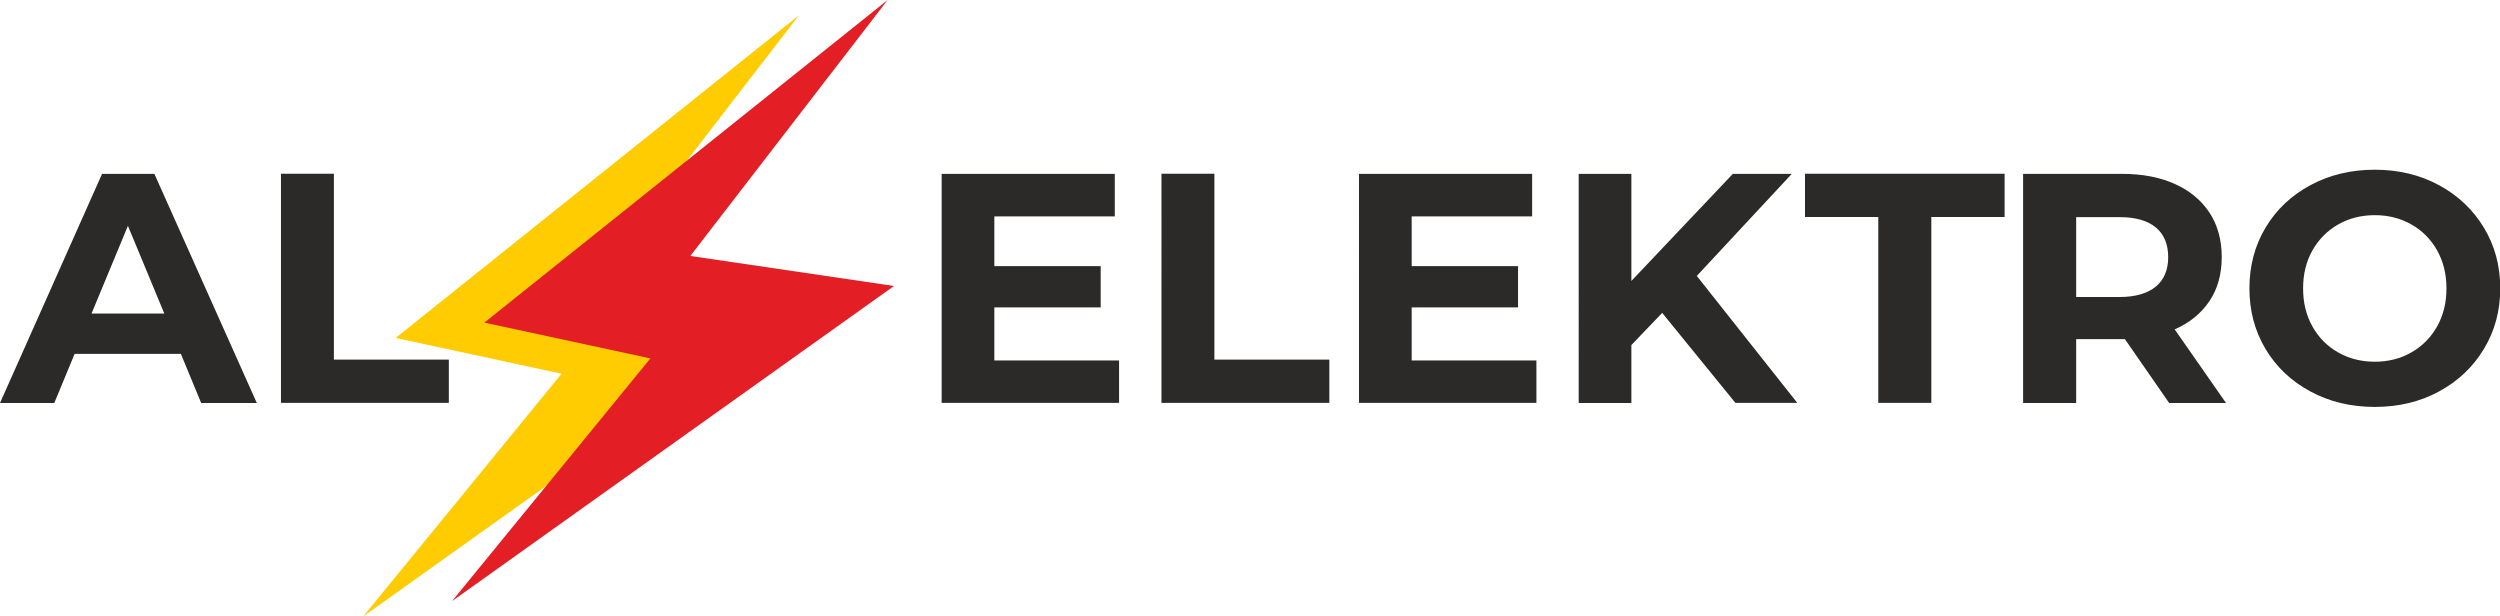
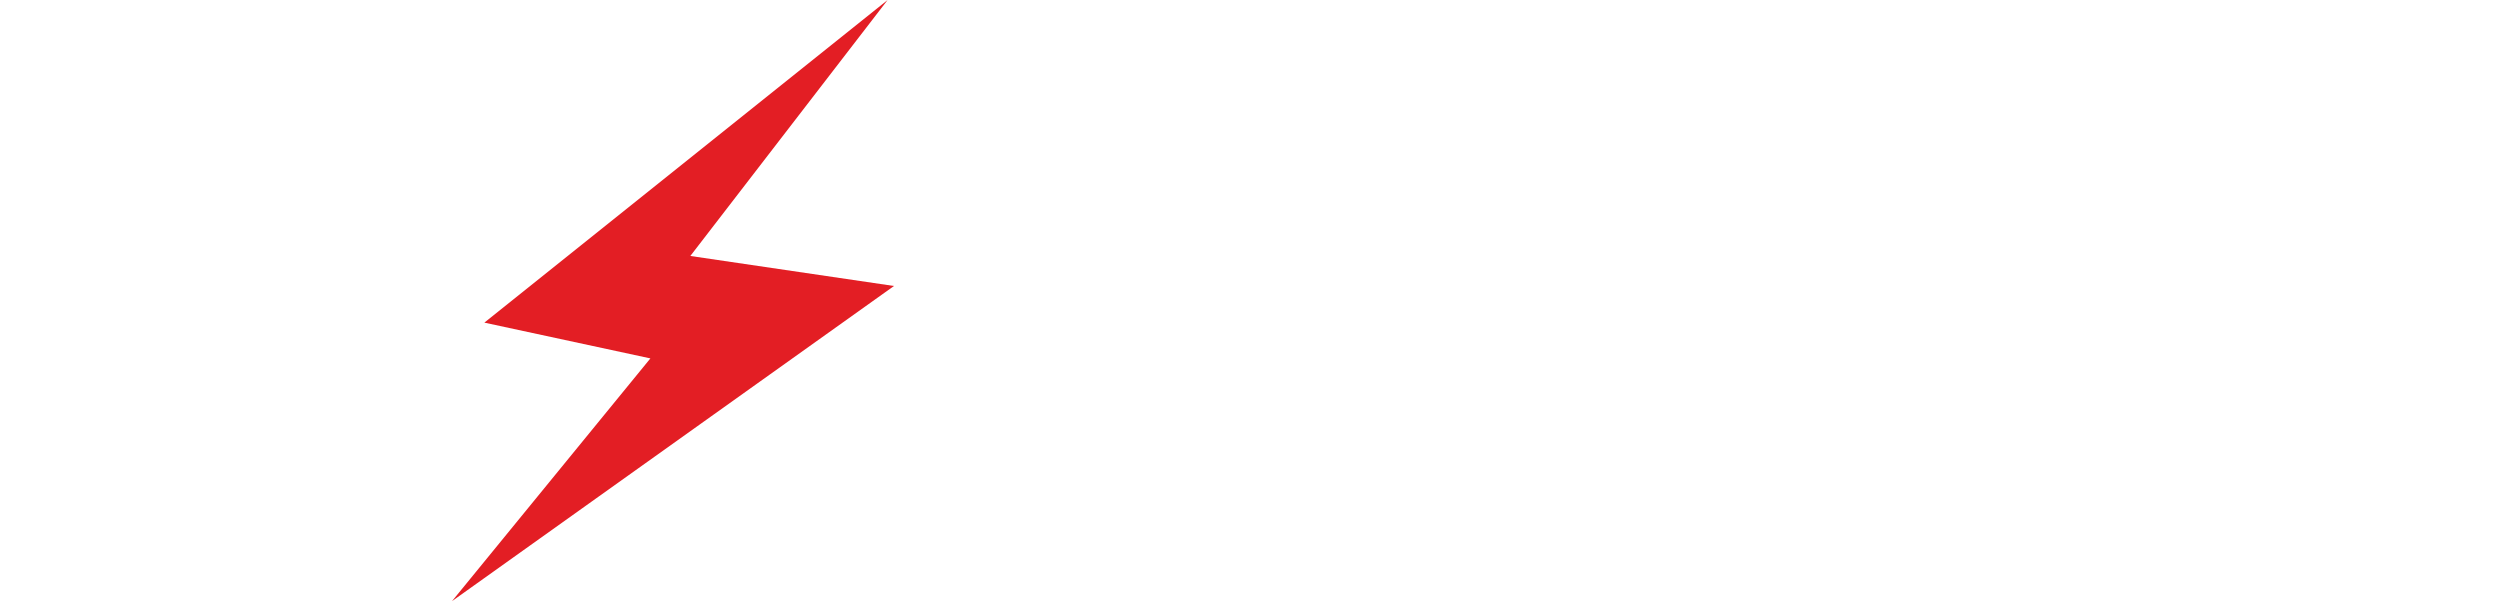
<svg xmlns="http://www.w3.org/2000/svg" id="Layer_1" data-name="Layer 1" viewBox="0 0 204.03 50.31">
  <defs>
    <style>      .cls-1 {        fill: #e31e24;      }      .cls-1, .cls-2 {        fill-rule: evenodd;      }      .cls-2 {        fill: #fecc00;      }      .cls-3 {        fill: #2b2a29;      }    </style>
  </defs>
  <g id="Layer_1-2" data-name="Layer_1">
-     <path class="cls-3" d="m14.77,28.88H6.09l-1.66,4.01H0L8.33,14.19h4.27l8.36,18.7h-4.54l-1.66-4.01h0Zm-1.36-3.29l-2.97-7.16-2.97,7.16h5.93Zm9.51-11.41h4.33v15.17h9.38v3.53h-13.7V14.19h0Zm68.41,15.23v3.47h-14.48V14.19h14.13v3.47h-9.83v4.06h8.68v3.37h-8.68v4.33h10.18Zm3.45-15.23h4.33v15.17h9.38v3.53h-13.7V14.19h0Zm30.61,15.23v3.47h-14.48V14.19h14.13v3.47h-9.83v4.06h8.68v3.37h-8.68v4.33h10.18Zm10.26-3.87l-2.51,2.62v4.73h-4.3V14.19h4.3v8.74l8.28-8.74h4.81l-7.75,8.33,8.2,10.36h-5.05l-5.98-7.35h0Zm41.38,7.35l-3.61-5.21h-3.98v5.21h-4.33V14.19h8.09c1.66,0,3.09.28,4.31.83,1.22.55,2.16,1.34,2.82,2.35.66,1.01.99,2.22.99,3.61s-.33,2.59-1,3.59-1.62,1.78-2.84,2.31l4.19,6.01h-4.65Zm-.08-11.91c0-1.05-.34-1.86-1.01-2.42-.68-.56-1.67-.84-2.97-.84h-3.53v6.52h3.53c1.3,0,2.29-.29,2.97-.85.68-.57,1.01-1.37,1.01-2.4h0Zm16.86,12.23c-1.94,0-3.69-.42-5.25-1.26-1.56-.84-2.78-1.99-3.66-3.46-.88-1.47-1.32-3.12-1.32-4.96s.44-3.49,1.32-4.96,2.1-2.62,3.66-3.46,3.31-1.26,5.25-1.26,3.69.42,5.24,1.26c1.55.84,2.77,1.99,3.66,3.46.89,1.47,1.34,3.12,1.34,4.96s-.45,3.49-1.34,4.96c-.89,1.47-2.11,2.62-3.66,3.46-1.55.84-3.29,1.26-5.24,1.26Zm0-3.69c1.1,0,2.1-.25,2.99-.76.89-.51,1.59-1.22,2.1-2.12.51-.91.76-1.94.76-3.1s-.25-2.19-.76-3.1-1.21-1.62-2.1-2.12c-.89-.51-1.89-.76-2.99-.76s-2.1.25-2.99.76c-.89.51-1.59,1.22-2.1,2.12s-.76,1.94-.76,3.1.25,2.19.76,3.1,1.21,1.62,2.1,2.12c.89.51,1.89.76,2.99.76Zm-40.52-11.81h-5.98v-3.53h16.29v3.53h-5.98v15.17h-4.33v-15.17Z" />
-     <polygon class="cls-2" points="65.2 1.25 49.1 22.13 65.72 24.58 29.64 50.31 45.83 30.5 32.29 27.58 65.2 1.25" />
    <polygon class="cls-1" points="72.44 0 56.34 20.89 72.96 23.34 36.89 49.06 53.08 29.25 39.53 26.33 72.44 0" />
  </g>
</svg>